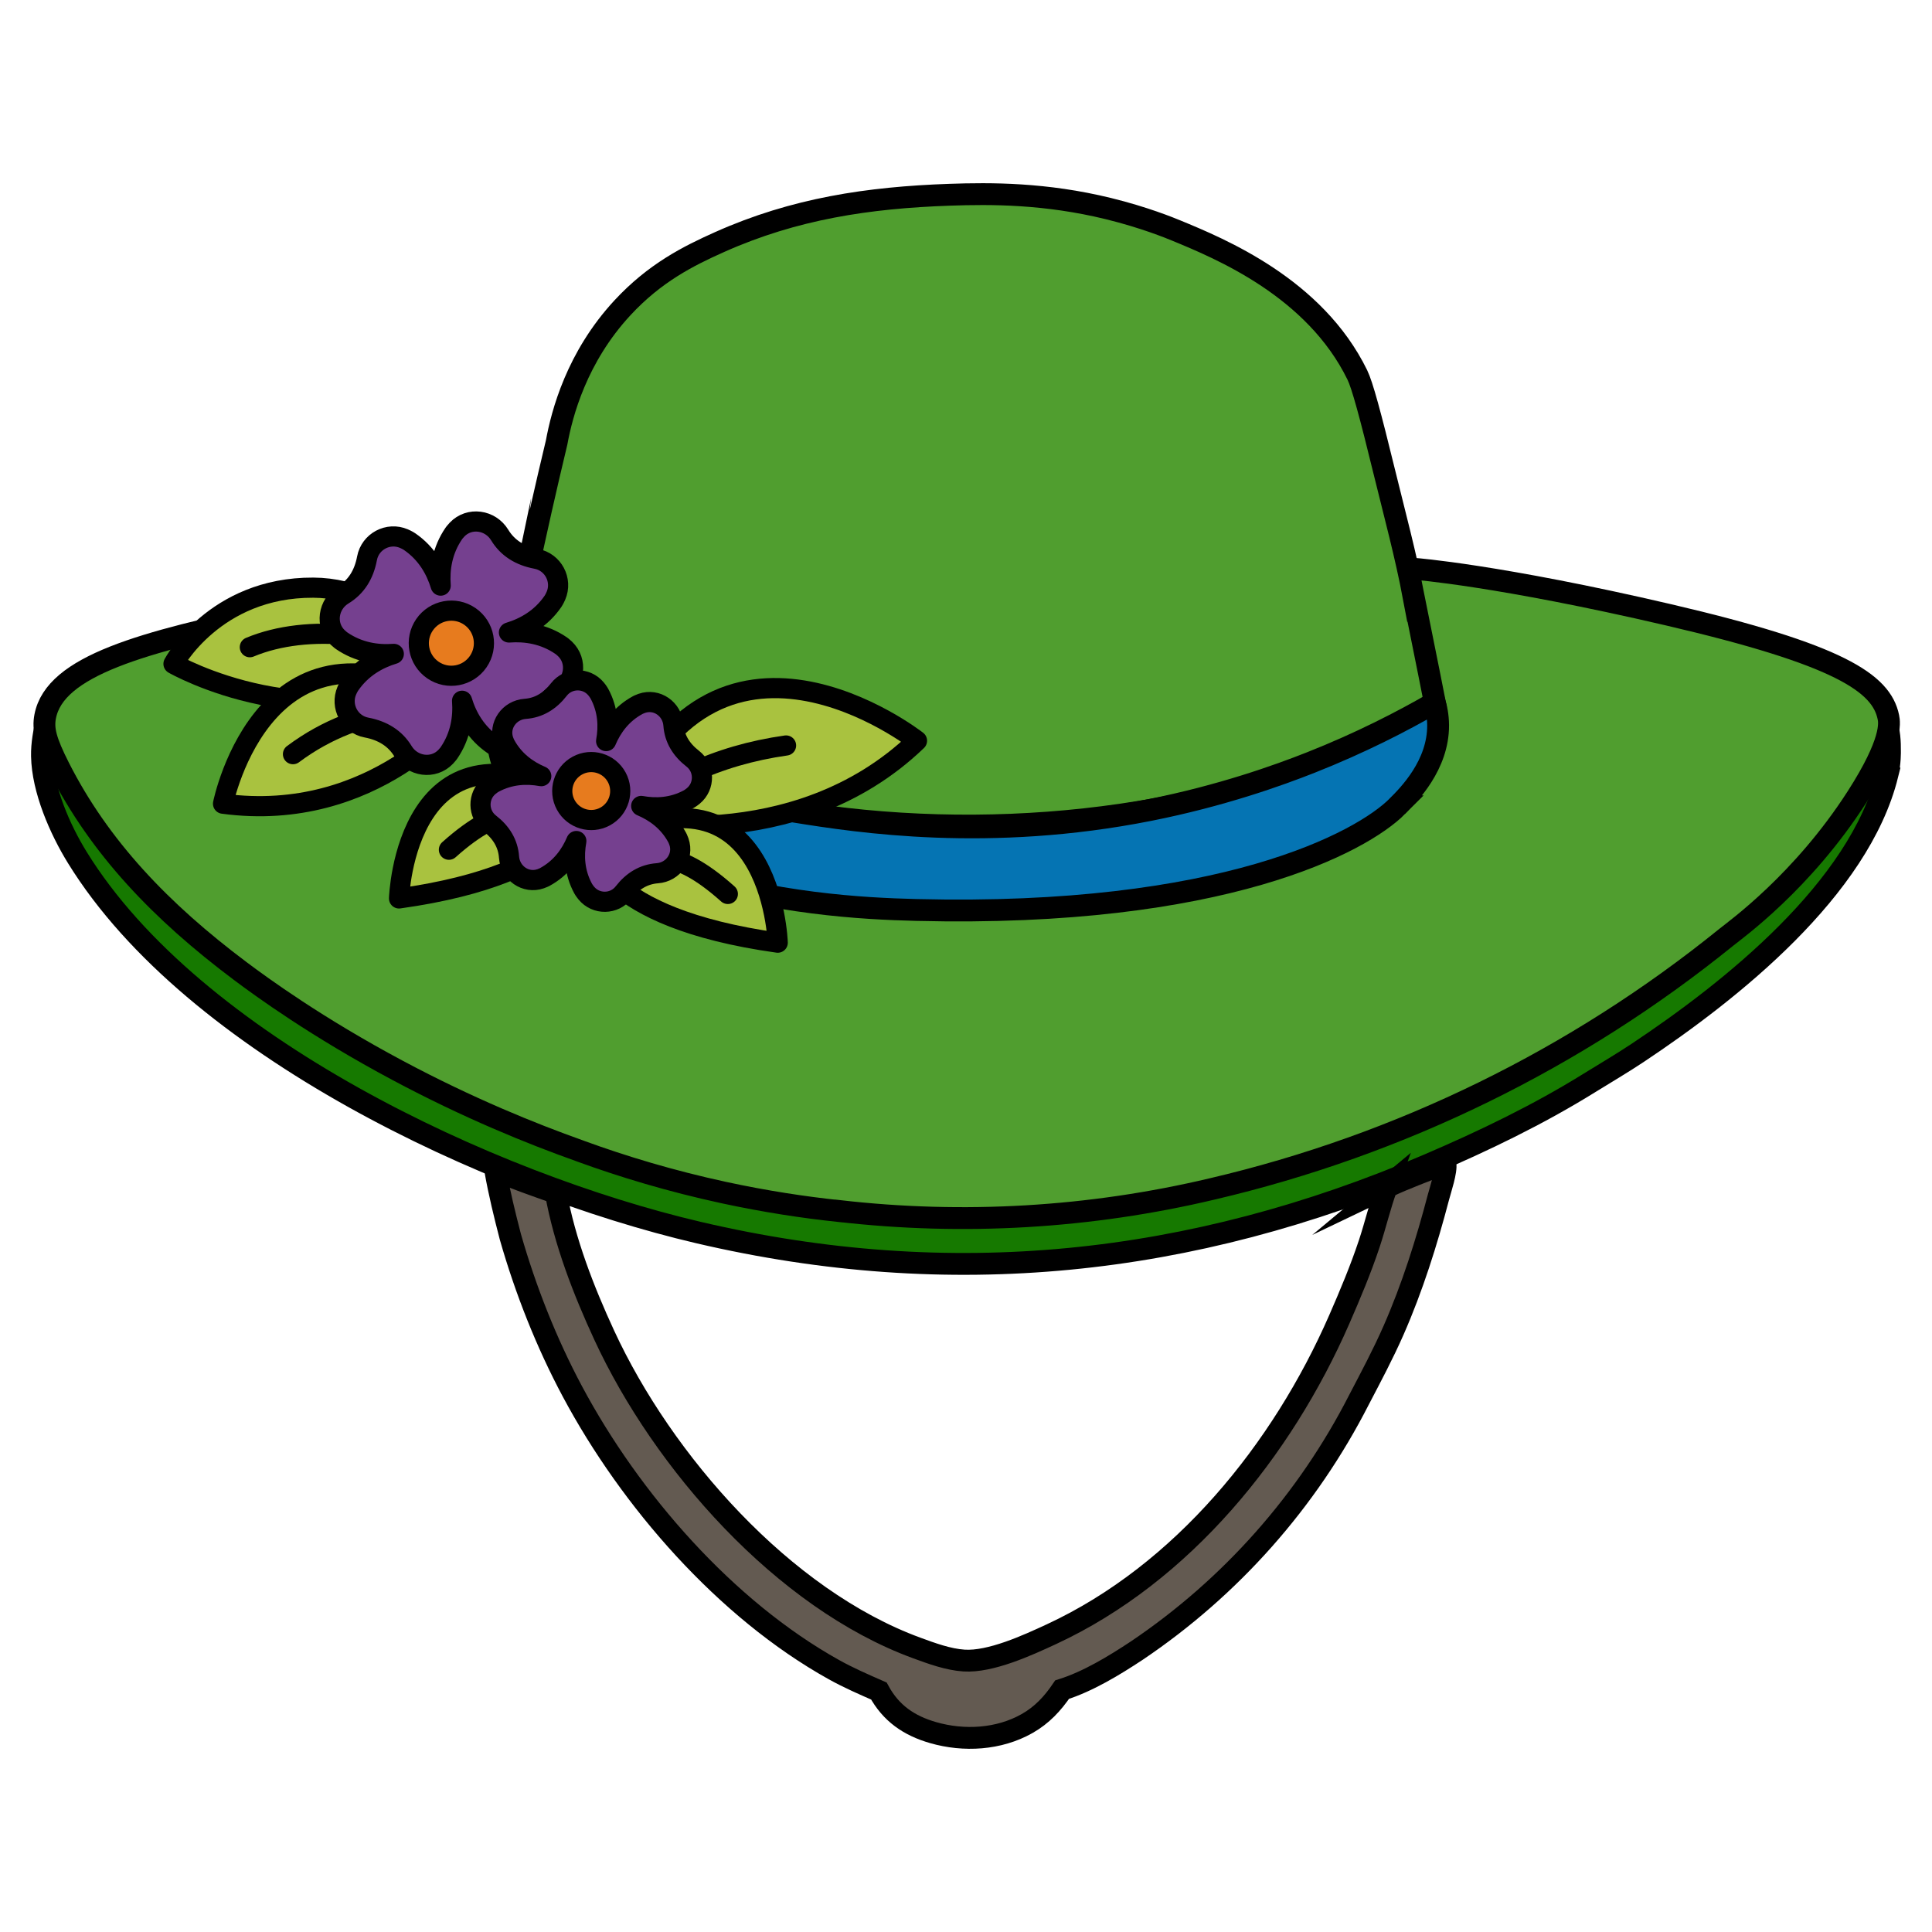
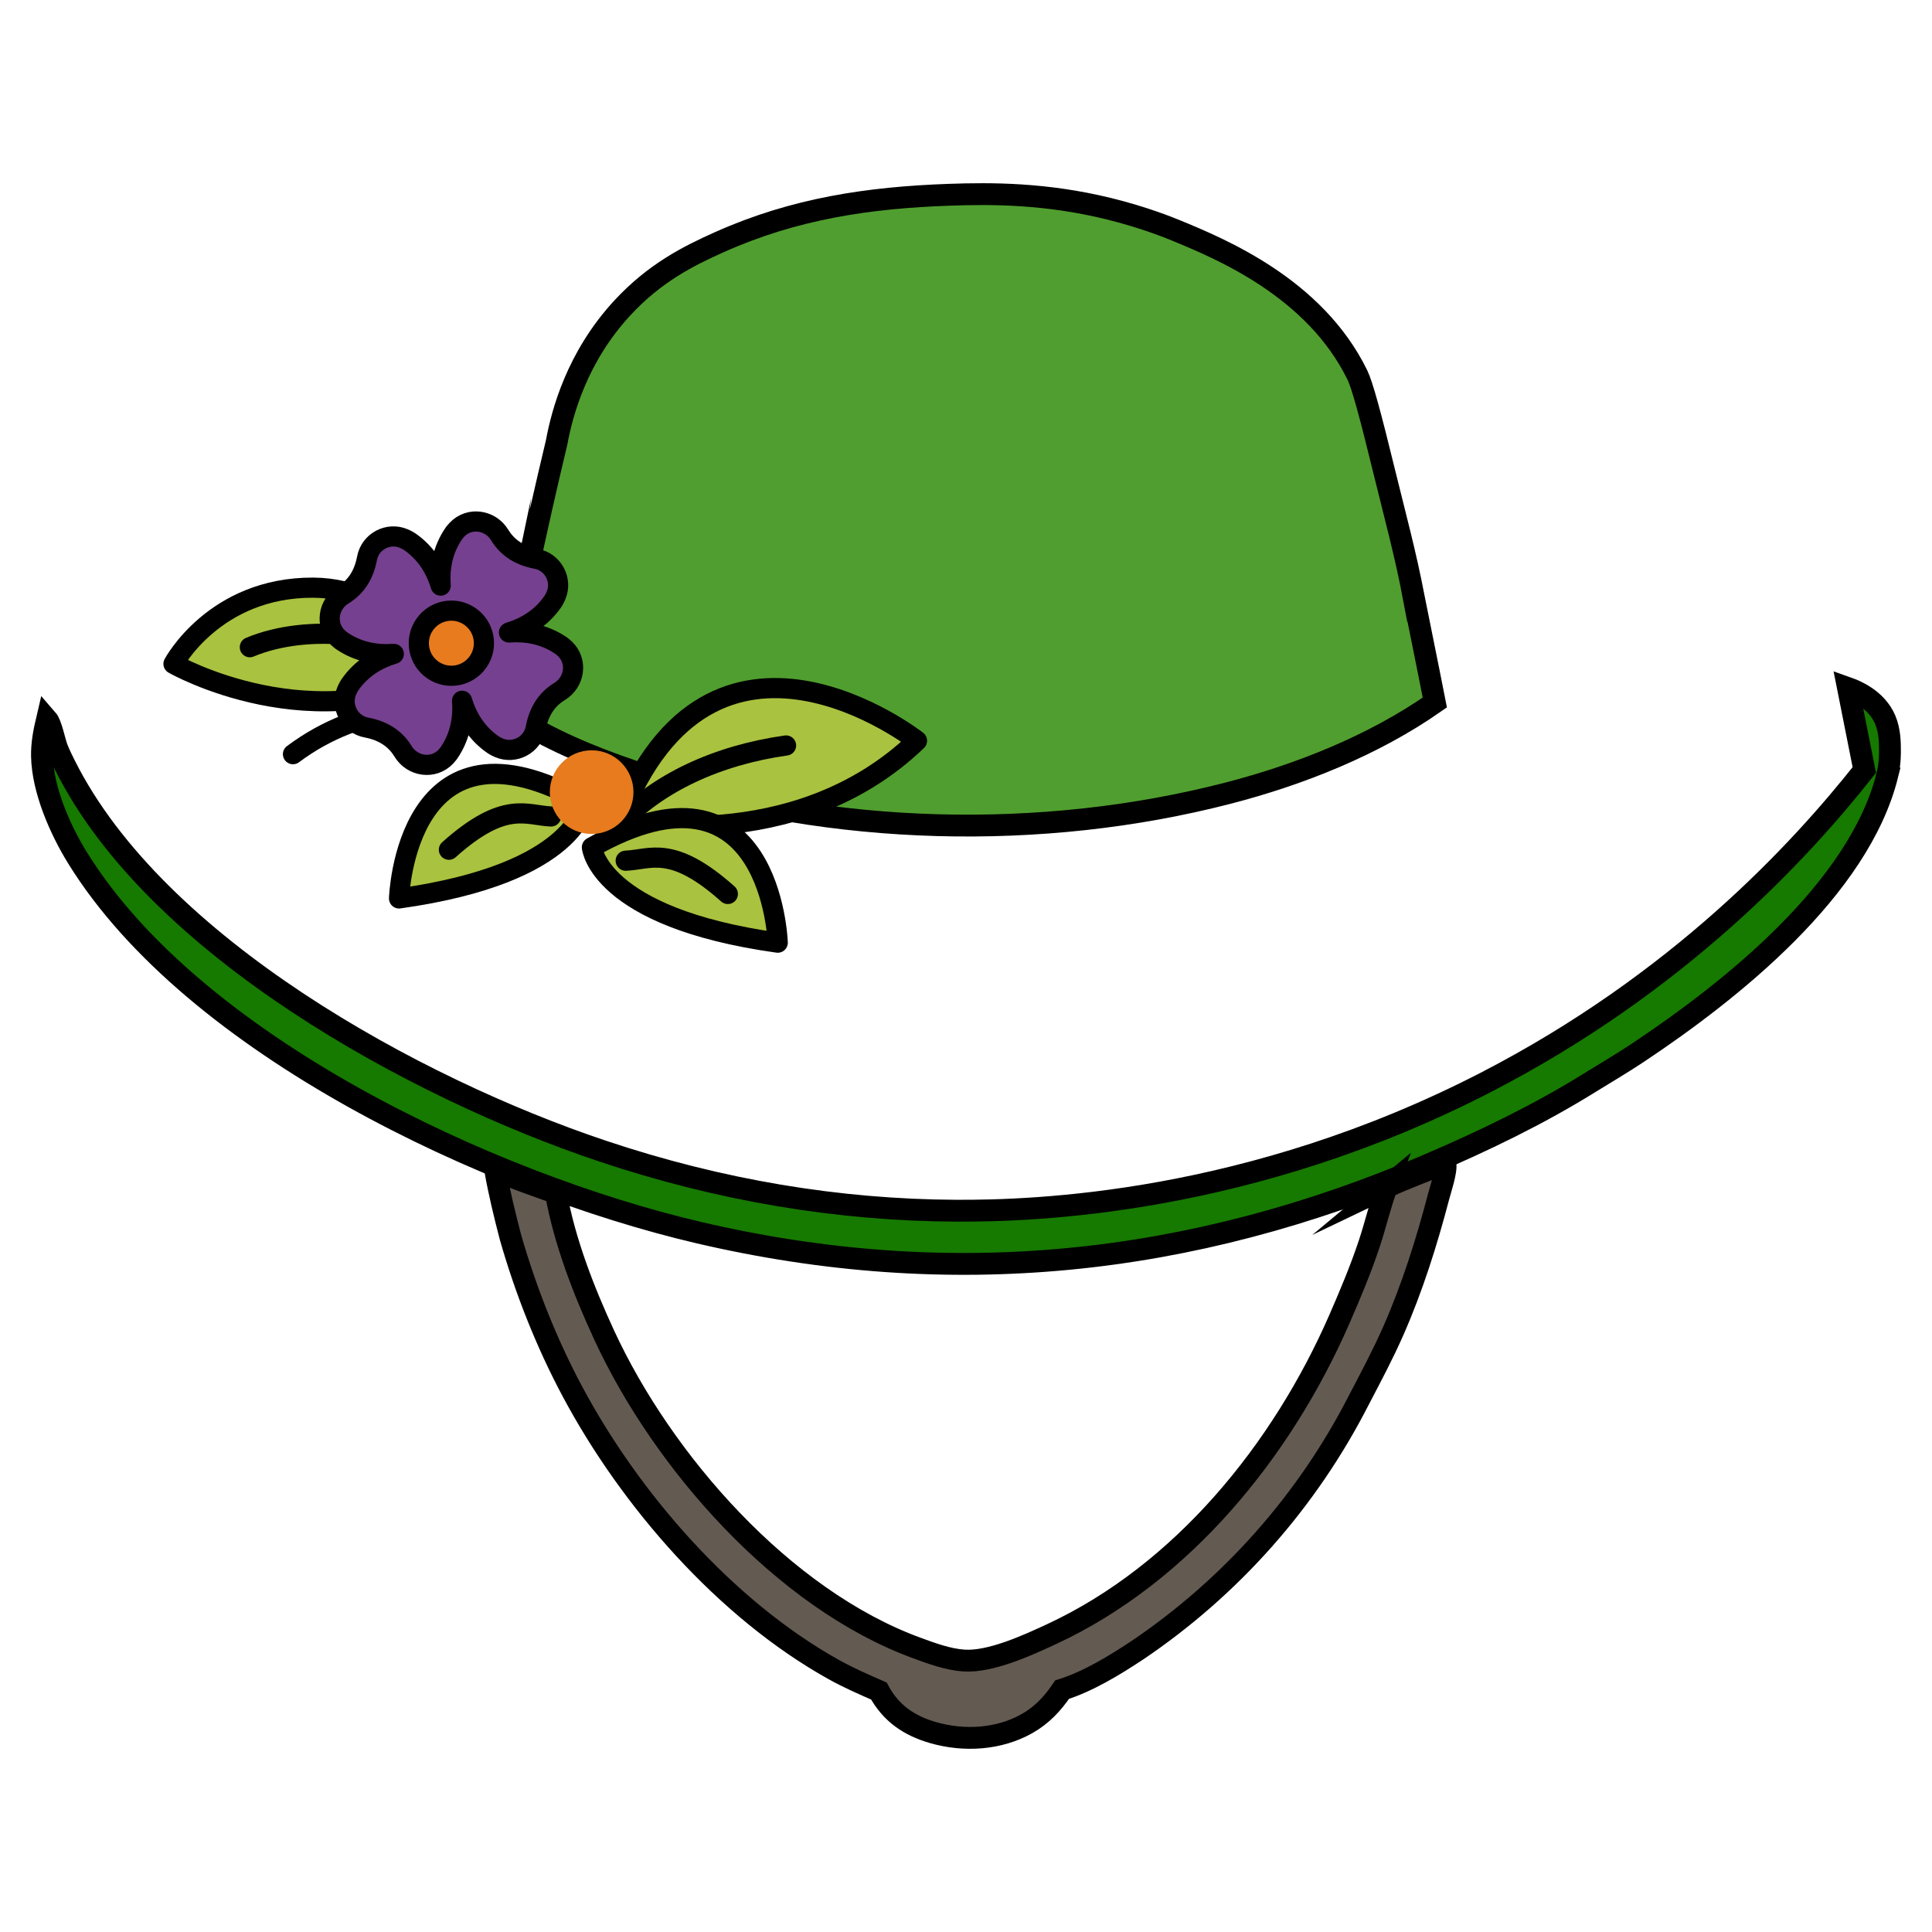
<svg xmlns="http://www.w3.org/2000/svg" id="Layer_1" version="1.1" viewBox="0 0 115 115">
  <defs>
    <style>
      .st0 {
        fill: #75408f;
      }

      .st0, .st1, .st2, .st3, .st4, .st5, .st6 {
        stroke: #000;
      }

      .st0, .st2, .st3 {
        stroke-linecap: round;
        stroke-linejoin: round;
        stroke-width: 1.2px;
      }

      .st1 {
        fill: #167900;
      }

      .st1, .st4, .st5, .st6 {
        stroke-miterlimit: 10;
        stroke-width: 1.3px;
      }

      .st2 {
        fill: #a9c23f;
      }

      .st3 {
        fill: none;
      }

      .st4 {
        fill: #509e2f;
      }

      .st5 {
        fill: #0574b3;
      }

      .st6 {
        fill: #635a51;
      }

      .st7 {
        fill: #e77b1e;
      }
    </style>
  </defs>
  <g>
    <path class="st1" d="M112.348,46.115c-1.69,6.806-9.297,12.85-14.874,16.56-.931.62-1.902,1.187-2.853,1.777-3.06,1.901-6.308,3.463-9.616,4.879-14.121,6.046-28.429,7.549-43.436,4.033-12.425-2.911-30.062-11.133-36.964-22.319-1.036-1.678-2.068-4.038-2.106-6.034-.014-.754.127-1.469.299-2.199.255.291.447,1.325.603,1.726.135.347.302.685.468,1.018,5.408,10.803,20.864,19.228,31.969,22.952,7.043,2.362,14.091,3.525,21.074,3.558,4.637.022,17.459-.37,31.578-7.664,11.425-5.903,18.639-13.705,22.481-18.568-.323-1.626-.646-3.252-.969-4.877.418.148,1.687.656,2.209,1.875.286.667.286,1.403.286,1.865,0,0.0.021.722-.152,1.417Z" />
-     <path class="st4" d="M84.209,33.861c-17.191-1.297-30.004-2.205-48.506-.692-5.039.412-9.8,1.406-19.323,3.393-7.919,1.653-13.117,3.069-13.691,6.087-.141.741.022,1.448.832,3.045,2.413,4.757,6.058,8.563,10.77,12.099,1.29.968,4.555,3.349,9.395,5.93,4.182,2.231,7.922,3.748,10.816,4.777l.095.036c2.463.897,5.309,1.764,8.504,2.454,2.443.527,4.733.874,6.825,1.096.001-.001.003-.003.004-.004,7.427.854,14.951.414,22.236-1.315,11.191-2.62,21.645-7.738,30.579-14.969.574-.465,4.545-3.304,7.793-8.364,2.1-3.273,1.939-4.389,1.865-4.747-.417-2.034-2.924-3.722-13.088-6.091-10.121-2.359-15.105-2.736-15.105-2.736Z" />
    <path class="st6" d="M82.539,70.665c1.118-.536,2.321-.958,3.47-1.431l.026.023c.086.429-.293,1.543-.413,2.002-.703,2.68-1.557,5.389-2.674,7.929-.617,1.405-1.342,2.765-2.052,4.124-3.073,6.025-7.629,11.168-13.239,14.944-1.341.886-2.899,1.834-4.436,2.317-.564.833-1.201,1.518-2.085,2.019-1.683.953-3.761,1.068-5.596.539-1.441-.416-2.505-1.151-3.227-2.475-.907-.398-1.812-.791-2.678-1.274-6.446-3.591-12.11-10.09-15.563-16.557-1.547-2.896-2.79-6.045-3.692-9.201-.343-1.319-.66-2.618-.9-3.962,1.186.491,2.397.913,3.606,1.343.522,2.904,1.651,5.811,2.883,8.477,3.482,7.533,10.642,15.694,18.592,18.609.888.326,1.873.689,2.819.751,1.577.103,3.776-.905,5.213-1.572,7.804-3.624,13.727-10.961,17.121-18.722.645-1.475,1.283-2.995,1.791-4.523.369-1.112.633-2.26,1.035-3.361Z" />
    <path class="st4" d="M85.035,39.945c-.292-1.47-.586-2.936-.883-4.397-.001 0-.002.001-.002.001-.468-2.489-1.14-4.964-1.739-7.414-.851-3.481-1.321-5.21-1.617-5.817-2.537-5.196-8.15-7.511-10.787-8.599-.374-.154-1.904-.781-4.02-1.3-3.763-.922-6.997-.913-9.463-.827-4.835.169-9.236.826-13.685,2.813-1.862.832-3.853,1.829-5.785,3.913-2.727,2.943-3.602,6.281-3.921,8.016-.641,2.674-1.246,5.356-1.813,8.046-.108.519-.239,1.043-.357,1.568-0-0-.001-0-.001-.001-.005.024-.009.048-.014.071-.05.226-.094.451-.133.676-.229,1.15-.457,2.301-.682,3.459-.114.589-.228,1.178-.34,1.766.446.401.902.774,1.398,1.112,2.365,1.398,4.863,2.349,7.471,3.197,10.861,3.533,23.368,3.841,34.416.989,4.29-1.108,8.68-2.853,12.328-5.401-.123-.624-.246-1.248-.371-1.874Z" />
-     <path class="st5" d="M83.174,47.996c-2.109,2.116-10.371,6.622-28.625,6.169-3.28-.081-8.351-.359-14.376-2.21-9.053-2.782-10.147-6.011-10.38-6.888-.296-1.117-.18-2.132-.032-2.823,1.507.88,3.586,1.984,6.159,3.026,1.123.455,5.173,2.044,11.389,3.046,3.837.619,11.565,1.795,21.098-.094,4.292-.85,7.696-2.073,9.619-2.834,2.959-1.171,5.432-2.444,7.379-3.57.088.304.193.772.197,1.343.016,2.382-1.744,4.148-2.429,4.835Z" />
  </g>
  <g>
    <path class="st2" d="M27.006,39.783s-3.399-4.779-8.356-4.803c-5.898-.029-8.323,4.535-8.323,4.535,0,0,8.425,4.83,16.679.268Z" />
    <path class="st3" d="M30.831,43.64c-.697-1.739-2.315-3.029-3.848-3.898-3.705-2.101-8.665-2.655-12.112-1.218" />
-     <path class="st2" d="M27.437,42.389s-5.145,6.665-14.161,5.45c0,0,2.585-12.868,14.161-5.45Z" />
    <path class="st3" d="M29.93,42.57c-3.824-.722-8.382-.742-12.491,2.321" />
    <path class="st2" d="M36.864,48.812s10.413,2.304,17.719-4.72c0,0-12.192-9.563-17.719,4.72Z" />
    <path class="st3" d="M36.866,49.058c2.286-2.452,5.813-4.102,9.923-4.684" />
    <g>
-       <path class="st2" d="M35.232,50.435s.379,4.182,11.062,5.676c0,0-.377-11.736-11.062-5.676Z" />
+       <path class="st2" d="M35.232,50.435s.379,4.182,11.062,5.676c0,0-.377-11.736-11.062-5.676" />
      <path class="st3" d="M37.244,51.232c1.469-.058,2.757-.99,6.08,1.98" />
    </g>
    <g>
      <path class="st2" d="M34.814,47.802s-.379,4.182-11.062,5.676c0,0,.377-11.736,11.062-5.676Z" />
      <path class="st3" d="M32.801,48.599c-1.469-.058-2.757-.99-6.08,1.98" />
    </g>
    <circle class="st7" cx="26.882" cy="38.232" r="2.298" />
    <path class="st0" d="M31.889,43.339c.182-.966.638-1.705,1.417-2.178.911-.553,1.093-1.806.321-2.541-.129-.123-.226-.189-.226-.189-1.015-.697-2.119-.857-3.106-.783.948-.287,1.92-.833,2.617-1.848,0,0,.09-.13.18-.339.402-.935-.17-2.009-1.17-2.197-.966-.182-1.705-.638-2.178-1.417-.554-.911-1.806-1.093-2.541-.321-.123.129-.189.226-.189.226-.697,1.015-.857,2.119-.783,3.106-.287-.948-.833-1.92-1.848-2.617,0,0-.13-.09-.339-.18-.935-.402-2.009.17-2.197,1.17-.182.966-.638,1.705-1.417,2.178-.911.554-1.093,1.806-.321,2.541.129.123.226.189.226.189,1.015.697,2.119.857,3.106.783-.948.287-1.92.833-2.617,1.848,0,0-.09.13-.18.339-.402.935.17,2.009,1.17,2.197.966.182,1.705.638,2.178,1.417.554.911,1.806,1.093,2.541.321.123-.129.189-.226.189-.226.697-1.015.857-2.119.783-3.106.287.948.833,1.92,1.848,2.617,0,0,.13.09.339.18.935.402,2.009-.17,2.197-1.17ZM25.77,39.884c-.883-.606-1.107-1.813-.501-2.695.606-.883,1.813-1.107,2.695-.501.883.606,1.107,1.813.501,2.695-.606.883-1.813,1.107-2.695.501Z" />
    <circle class="st7" cx="35.217" cy="47.15" r="2.489" />
-     <path class="st0" d="M37.119,53.129c.536-.691,1.198-1.091,2.007-1.15.946-.069,1.599-.987,1.286-1.883-.052-.149-.102-.241-.102-.241-.521-.964-1.331-1.539-2.143-1.882.867.158,1.859.12,2.823-.401,0,0,.124-.067.28-.196.698-.577.681-1.661-.035-2.216-.691-.536-1.091-1.198-1.15-2.007-.069-.946-.987-1.599-1.883-1.286-.149.052-.241.102-.241.102-.964.521-1.539,1.331-1.882,2.143.158-.867.12-1.859-.401-2.823,0,0-.067-.124-.196-.28-.577-.698-1.661-.681-2.216.035-.536.691-1.198,1.091-2.007,1.15-.946.069-1.599.987-1.286,1.883.052.149.102.241.102.241.521.964,1.331,1.539,2.143,1.882-.867-.158-1.859-.12-2.823.401,0,0-.124.067-.28.196-.698.577-.681,1.661.035,2.216.691.536,1.091,1.198,1.15,2.007.069.946.987,1.599,1.883,1.286.149-.052.241-.102.241-.102.964-.521,1.539-1.331,1.882-2.143-.158.867-.12,1.859.401,2.823,0,0,.067.124.196.28.577.698,1.661.681,2.216-.035ZM33.675,47.907c-.453-.838-.141-1.886.697-2.339.838-.453,1.886-.141,2.339.697.453.838.141,1.886-.697,2.339-.838.453-1.886.141-2.339-.697Z" />
  </g>
</svg>